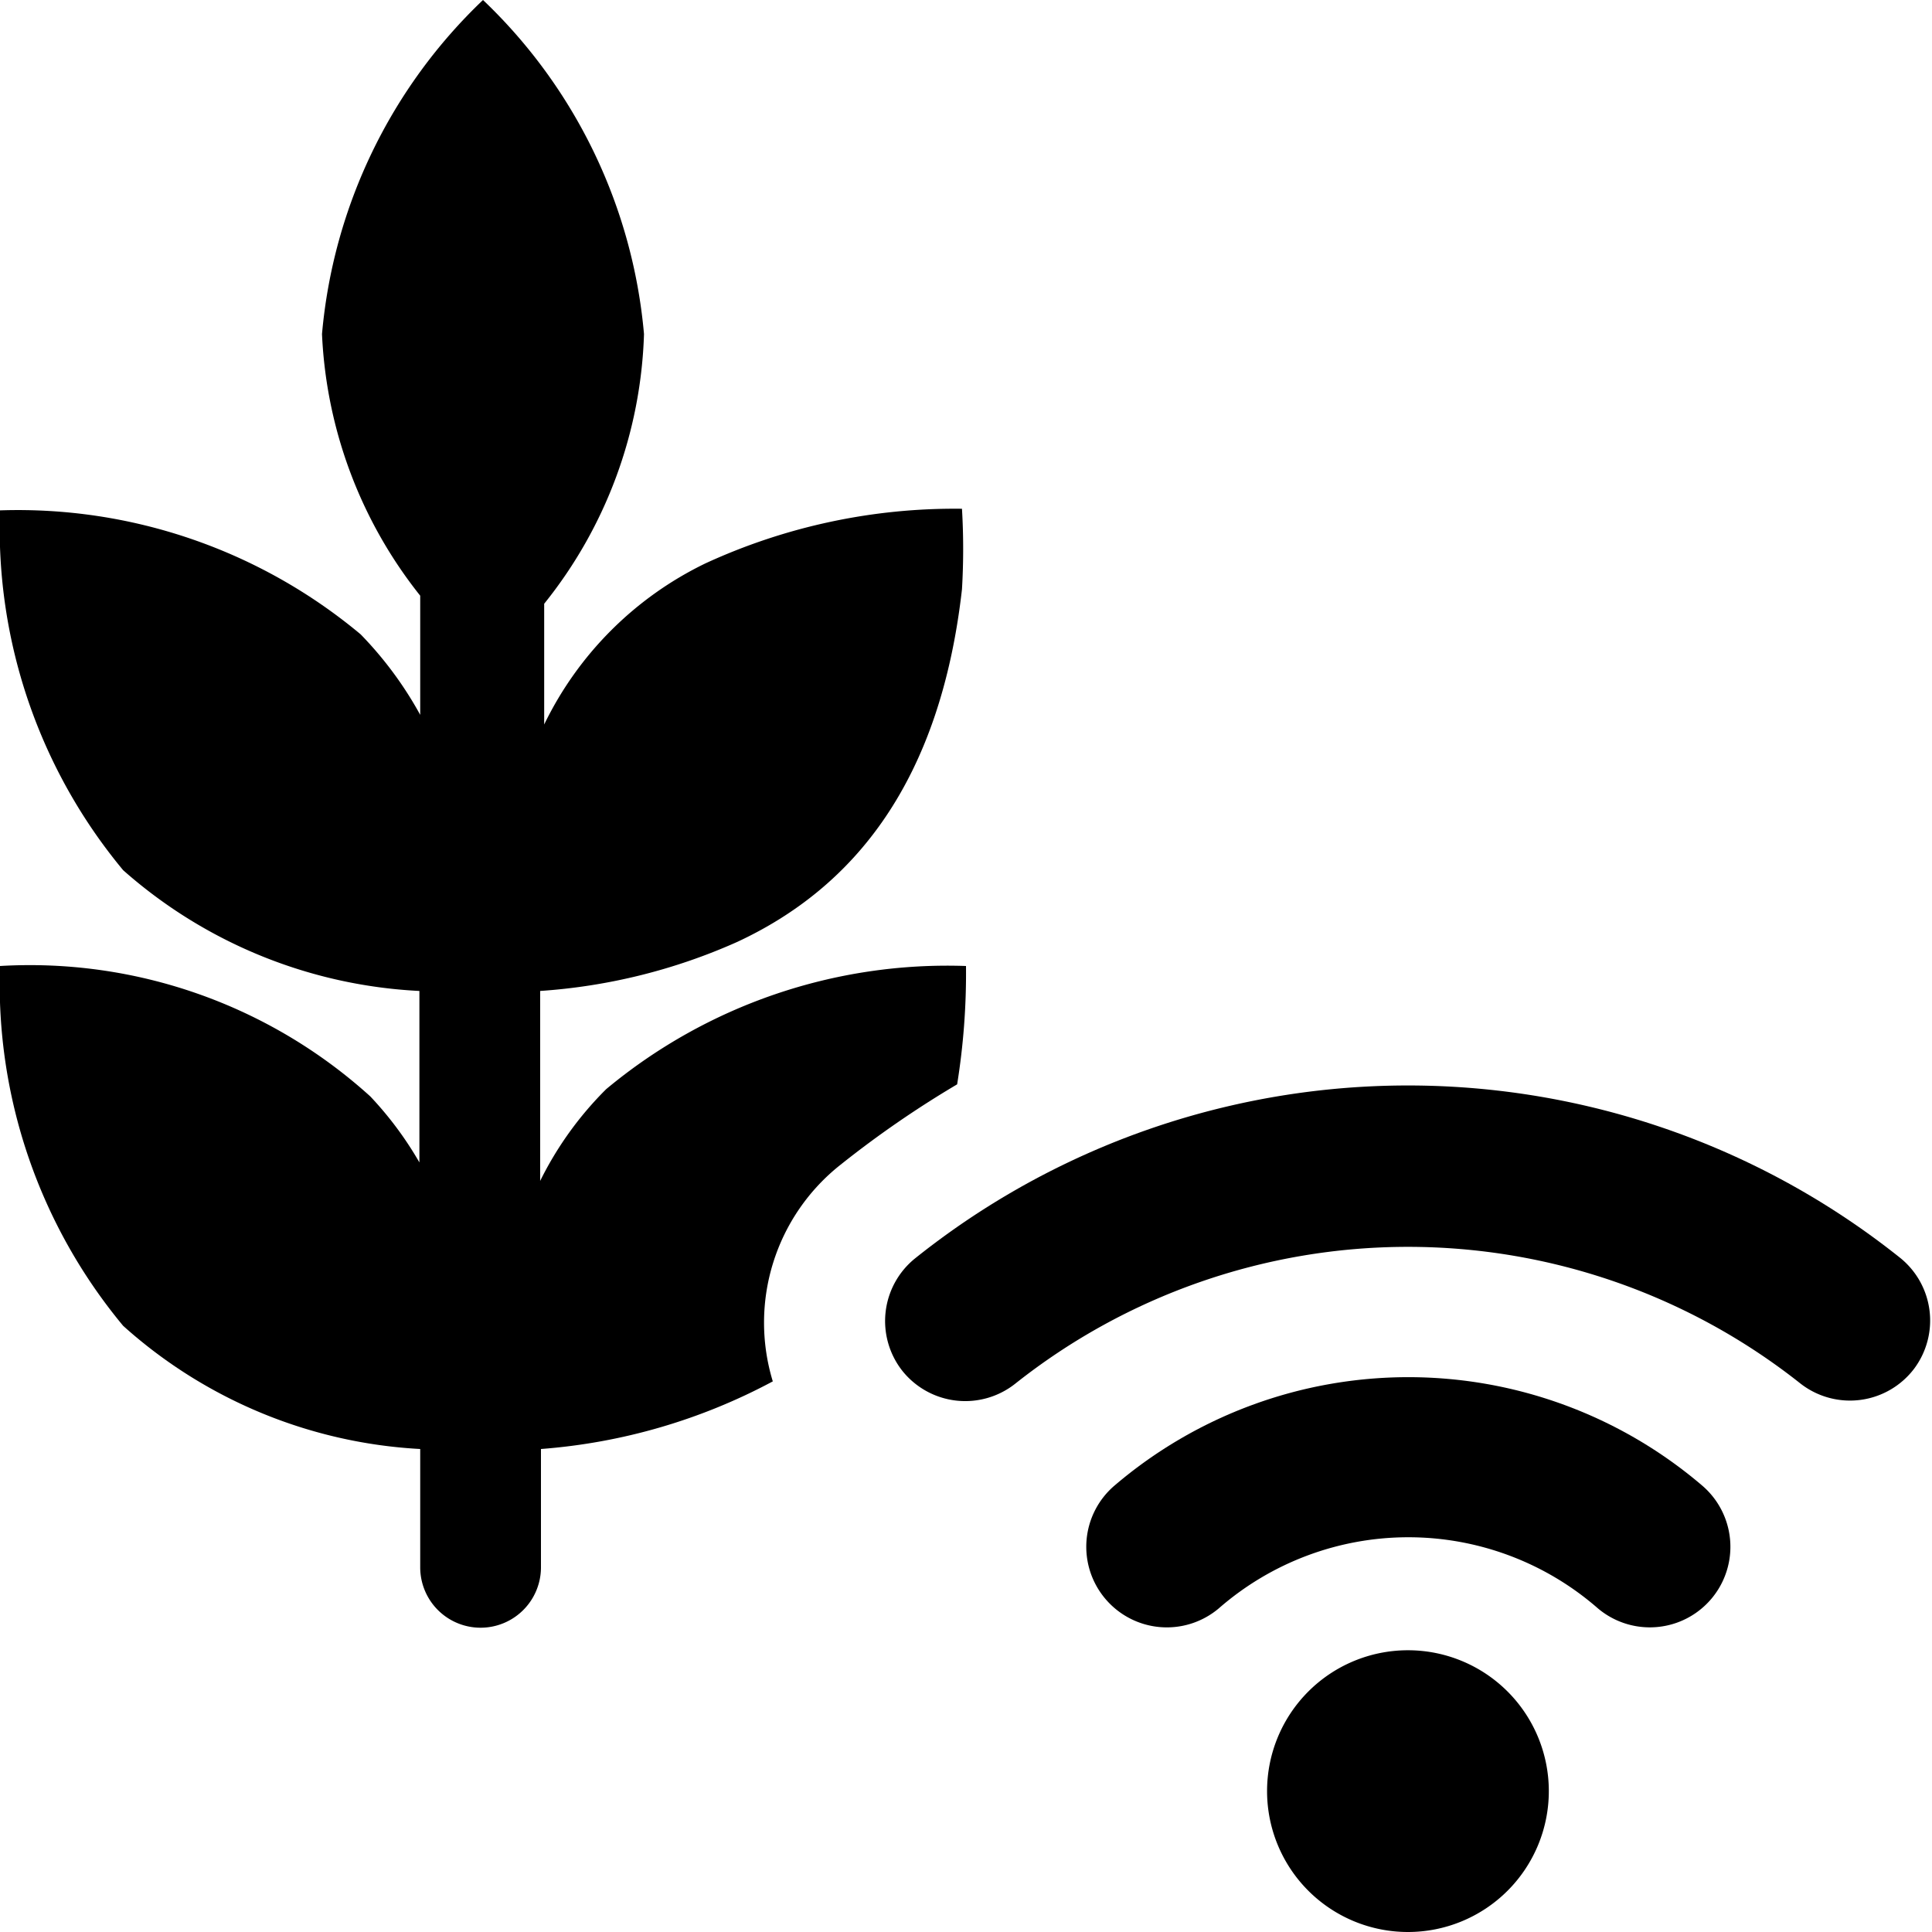
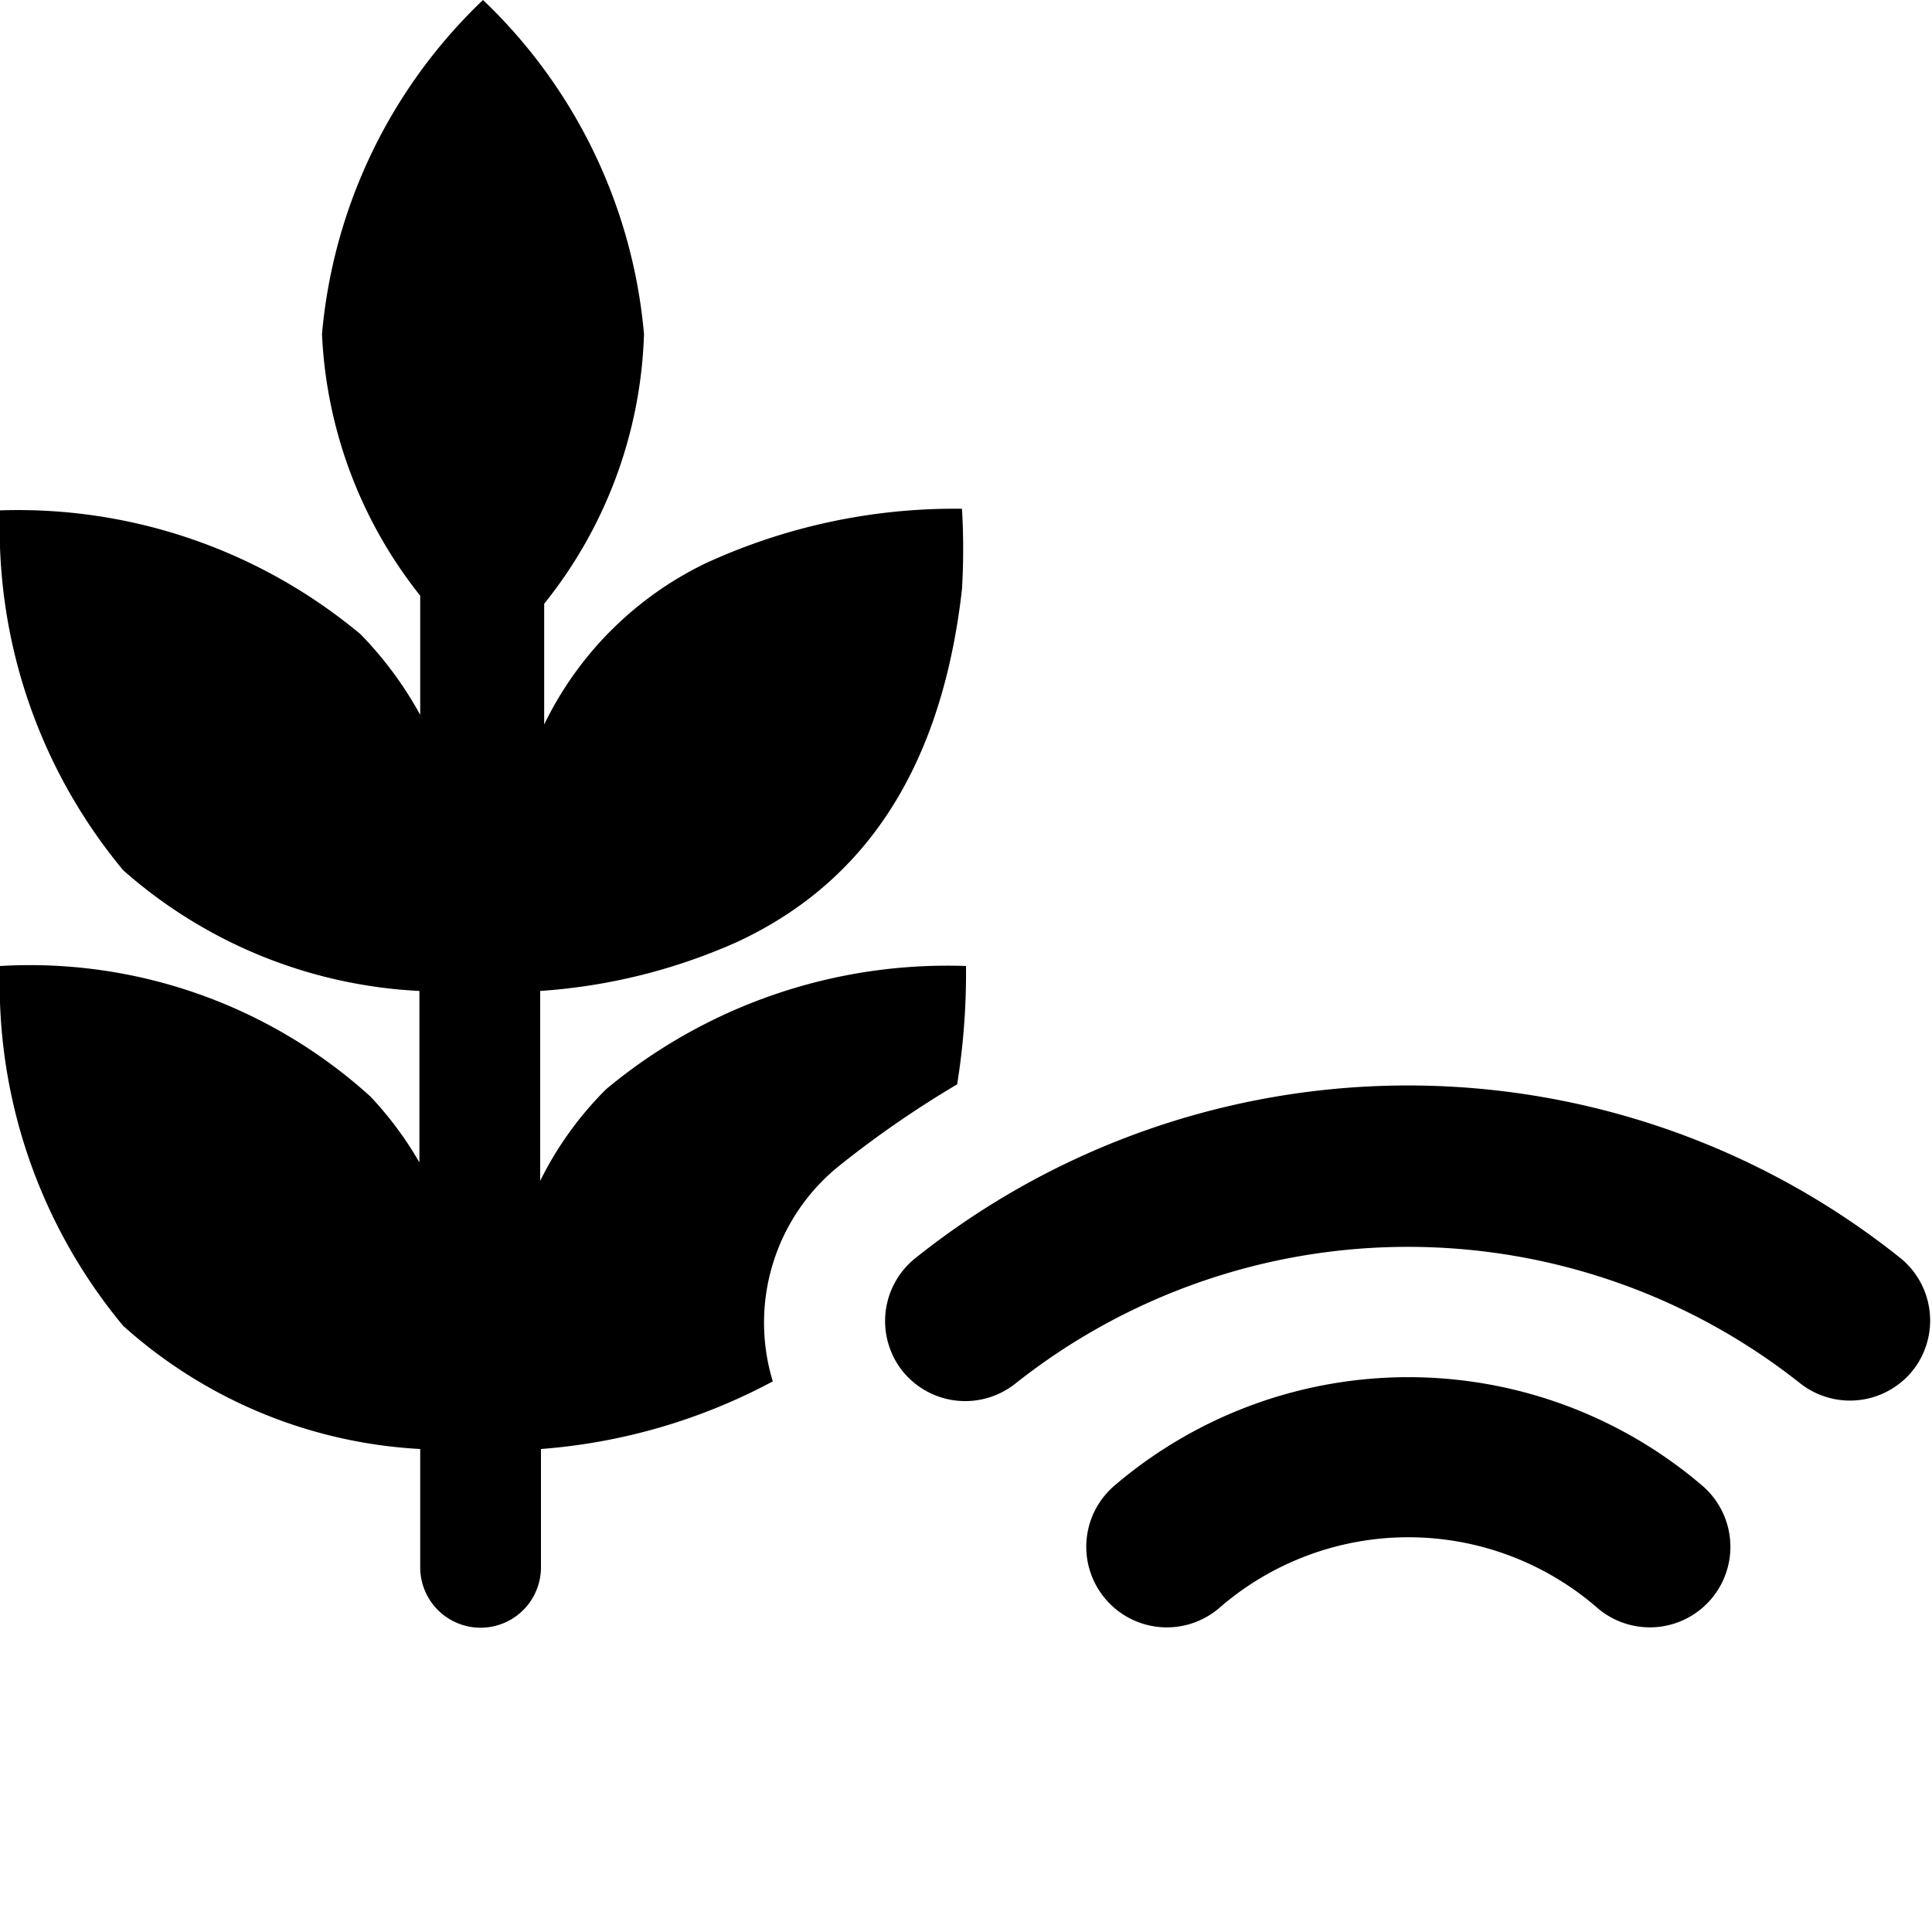
<svg xmlns="http://www.w3.org/2000/svg" viewBox="0 0 24 24">
  <g>
    <path d="M11.89 13.47A8.69 8.69 0 0 0 12 12a6.62 6.62 0 0 0 -4.47 1.53 4.28 4.28 0 0 0 -0.82 1.14v-2.36a7.18 7.18 0 0 0 2.45 -0.61c1.46 -0.68 2.52 -2 2.79 -4.38a8.46 8.46 0 0 0 0 -1A7.4 7.4 0 0 0 8.76 7a4.31 4.31 0 0 0 -2 2V7.5A5.62 5.62 0 0 0 8 4.15 6.52 6.52 0 0 0 6 0a6.52 6.52 0 0 0 -2 4.15A5.62 5.62 0 0 0 5.22 7.4v1.48a4.61 4.61 0 0 0 -0.74 -1A6.64 6.64 0 0 0 0 6.34a6.64 6.64 0 0 0 1.53 4.47 6 6 0 0 0 3.68 1.5l0 2.13a4.37 4.37 0 0 0 -0.61 -0.82A6.3 6.3 0 0 0 0 12a6.64 6.64 0 0 0 1.53 4.47A6 6 0 0 0 5.22 18v1.47a0.75 0.75 0 0 0 1.5 0V18a7.26 7.26 0 0 0 2.88 -0.84 2.5 2.5 0 0 1 0.84 -2.69 12.71 12.71 0 0 1 1.45 -1Z" fill="#000000" stroke-width="1" />
-     <path d="M15.74 22.25a1.75 1.75 0 1 0 3.5 0 1.75 1.75 0 1 0 -3.5 0" fill="#000000" stroke-width="1" />
    <path d="M23.61 15.63a9.8 9.8 0 0 0 -12.24 0 1 1 0 0 0 -0.16 1.4 1 1 0 0 0 1.4 0.16 7.85 7.85 0 0 1 9.76 0 1 1 0 0 0 1.41 -0.19 1 1 0 0 0 -0.17 -1.37Z" fill="#000000" stroke-width="1" />
    <path d="M21.14 18.45a5.62 5.62 0 0 0 -7.29 0 1 1 0 0 0 -0.12 1.41 1 1 0 0 0 1.41 0.12 3.58 3.58 0 0 1 4.71 0 1 1 0 0 0 1.29 -1.53Z" fill="#000000" stroke-width="1" />
  </g>
</svg>